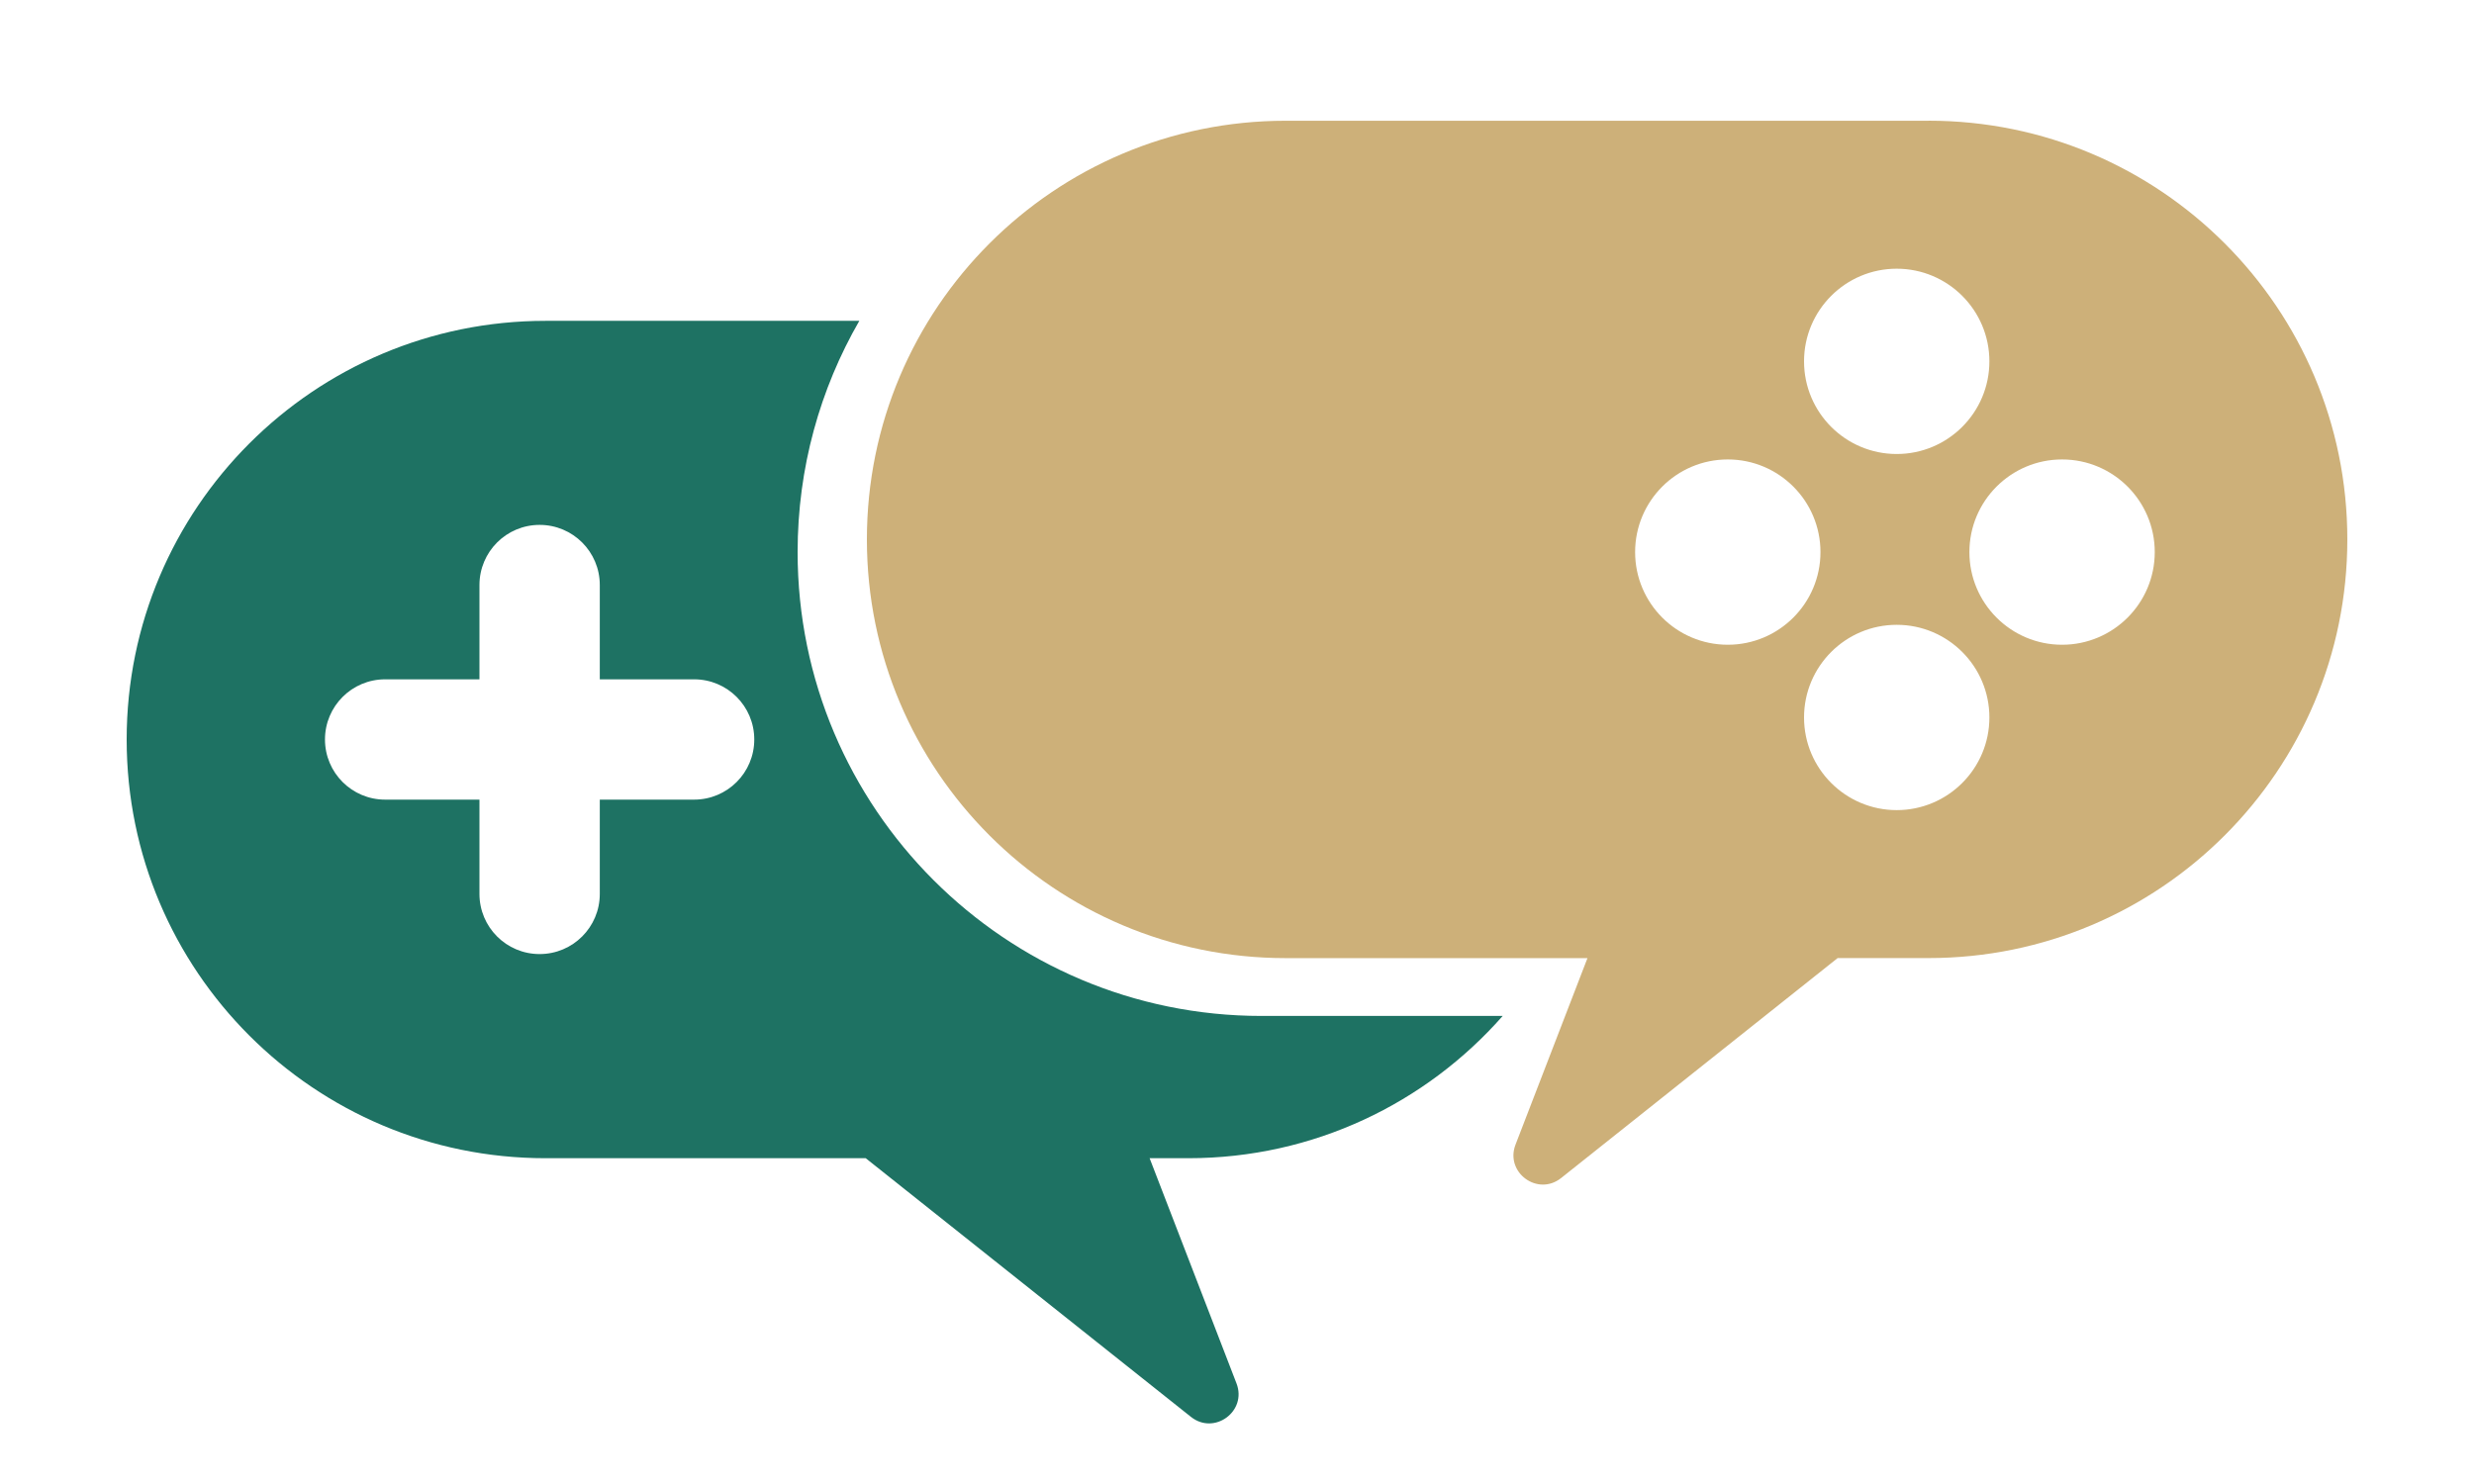
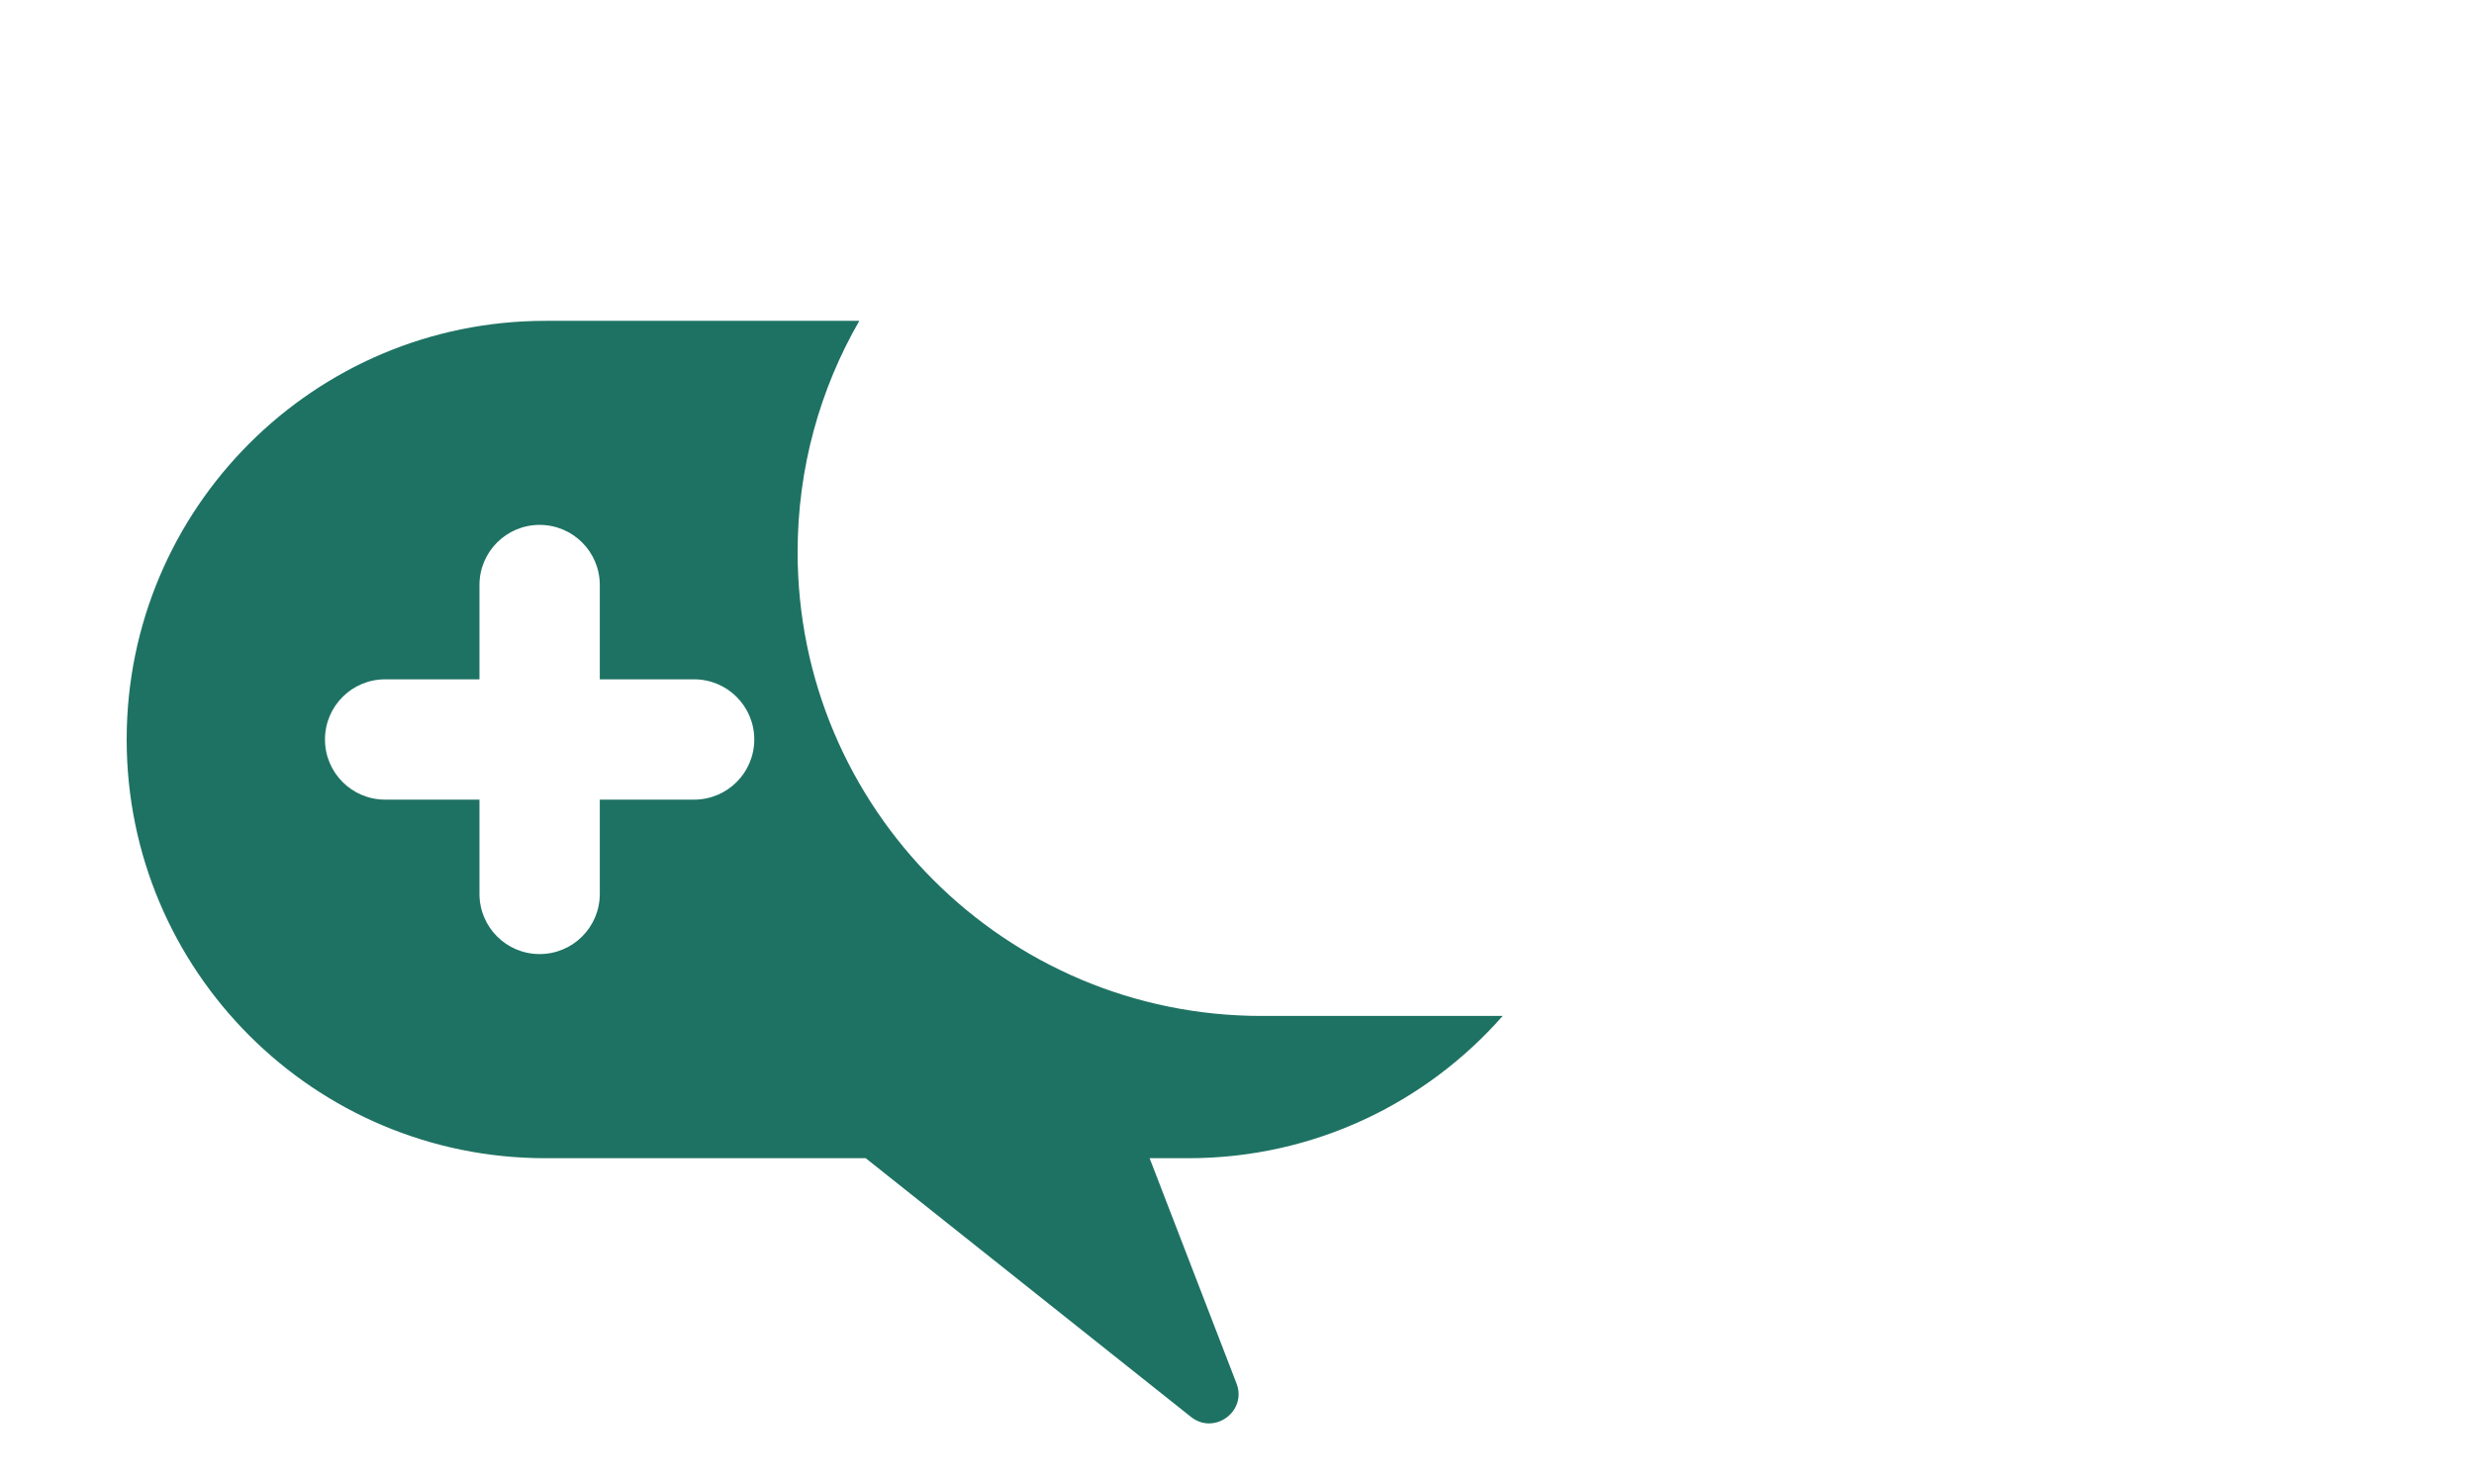
<svg xmlns="http://www.w3.org/2000/svg" id="Calque_1" data-name="Calque 1" viewBox="0 0 500 300">
  <path d="M303.69,205.38h-48.72c-51.79,0-93.77-41.98-93.77-93.77h0c0-17.03,4.54-32.99,12.47-46.75h-63.43c-46.74,0-84.64,37.89-84.64,84.64h0c0,46.74,37.89,84.64,84.64,84.64h64.72l65.73,52.29c4.72,3.76,11.38-1.13,9.21-6.76l-17.56-45.53h7.82c25.32,0,48.02-11.13,63.53-28.75ZM152.44,149.49c0,6.72-5.44,12.16-12.16,12.16h-19.06v19.06c0,6.72-5.44,12.16-12.16,12.16s-12.16-5.44-12.16-12.16v-19.06h-19.06c-6.72,0-12.16-5.44-12.16-12.16h0c0-6.72,5.44-12.16,12.16-12.16h19.06v-19.06c0-6.72,5.44-12.16,12.16-12.16s12.16,5.44,12.16,12.16v19.06h19.06c6.72,0,12.16,5.44,12.16,12.16h0Z" style="fill: #1e7263; stroke-width: 0px;" />
-   <path d="M389.76,24.41h-129.92c-46.74,0-84.64,37.89-84.64,84.64h0c0,46.74,37.89,84.64,84.64,84.64h60.99l-14.54,37.7c-2.17,5.63,4.49,10.52,9.21,6.76l55.89-44.47h18.37c46.74,0,84.64-37.89,84.64-84.64h0c0-46.74-37.89-84.64-84.64-84.64ZM383.33,54.32c10.34,0,18.73,8.39,18.73,18.73s-8.39,18.73-18.73,18.73-18.73-8.39-18.73-18.73,8.39-18.73,18.73-18.73ZM349.19,92.88c10.34,0,18.73,8.39,18.73,18.73s-8.39,18.73-18.73,18.73-18.73-8.39-18.73-18.73,8.39-18.73,18.73-18.73ZM383.33,163.77c-10.34,0-18.73-8.39-18.73-18.73s8.39-18.73,18.73-18.73,18.73,8.39,18.73,18.73-8.39,18.73-18.73,18.73ZM416.75,130.34c-10.34,0-18.73-8.39-18.73-18.73s8.39-18.73,18.73-18.73,18.73,8.39,18.73,18.73-8.39,18.73-18.73,18.73Z" style="fill: #cdb079; stroke-width: 0px;" />
</svg>